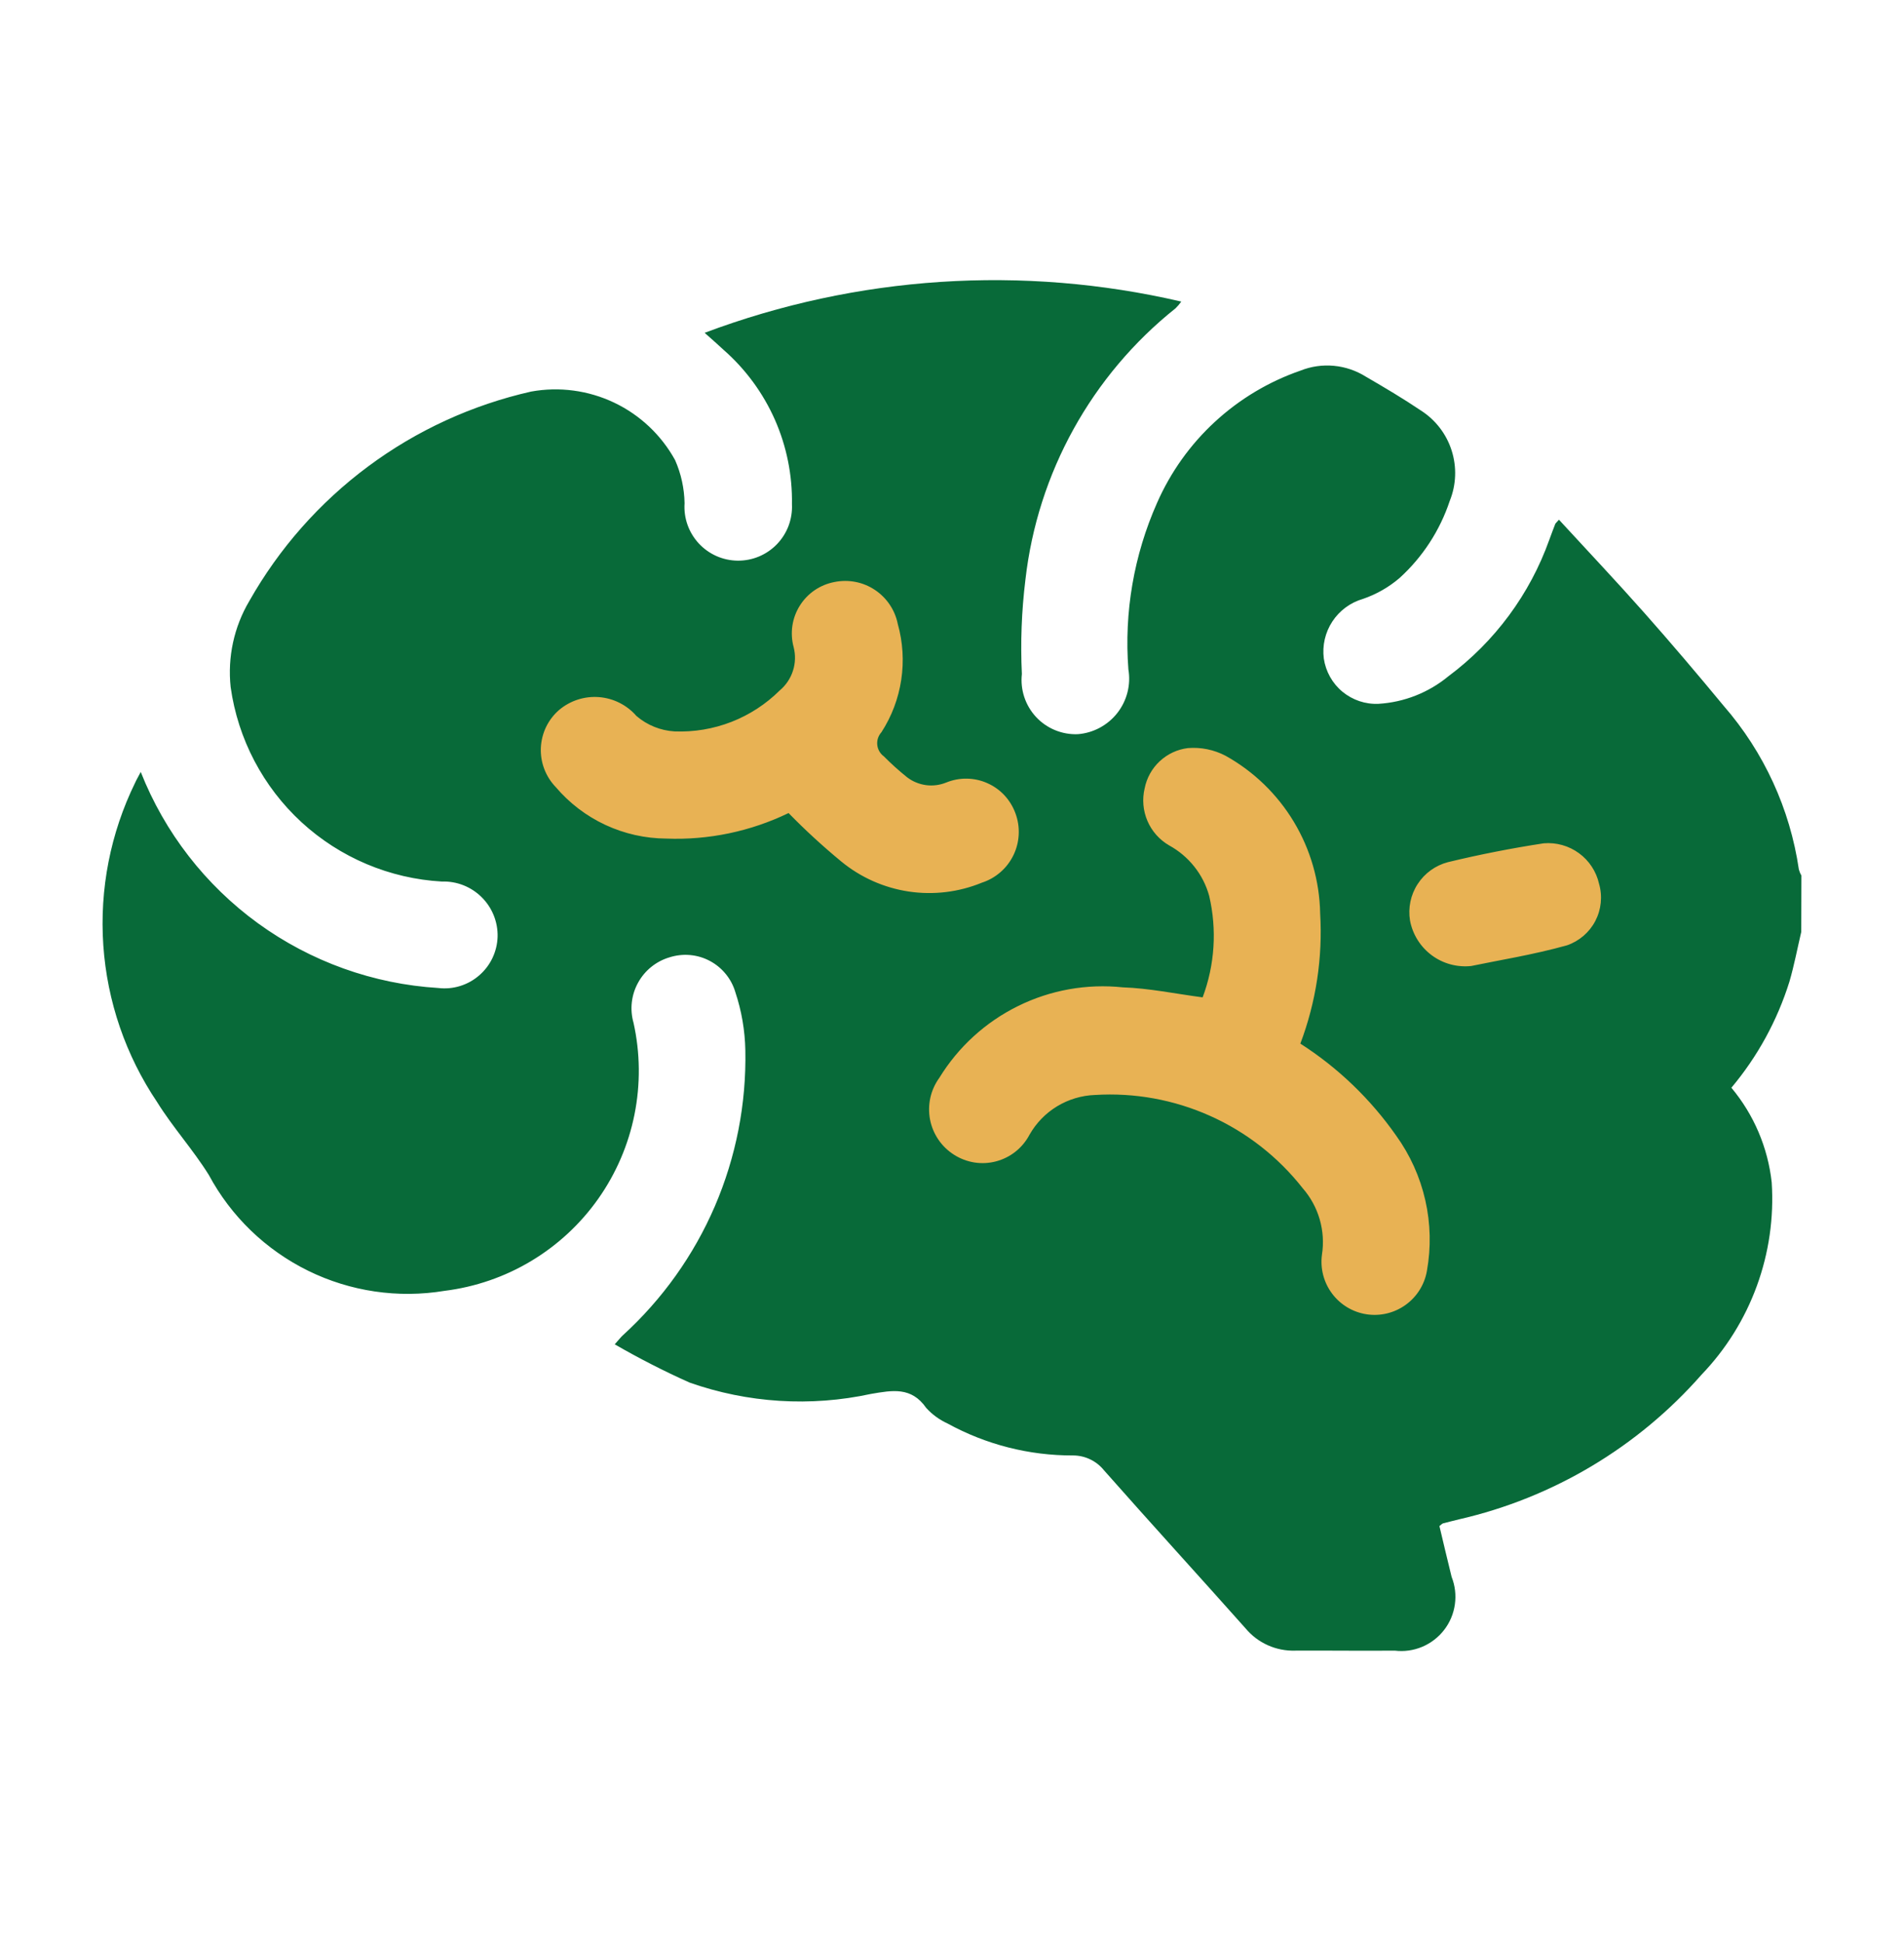
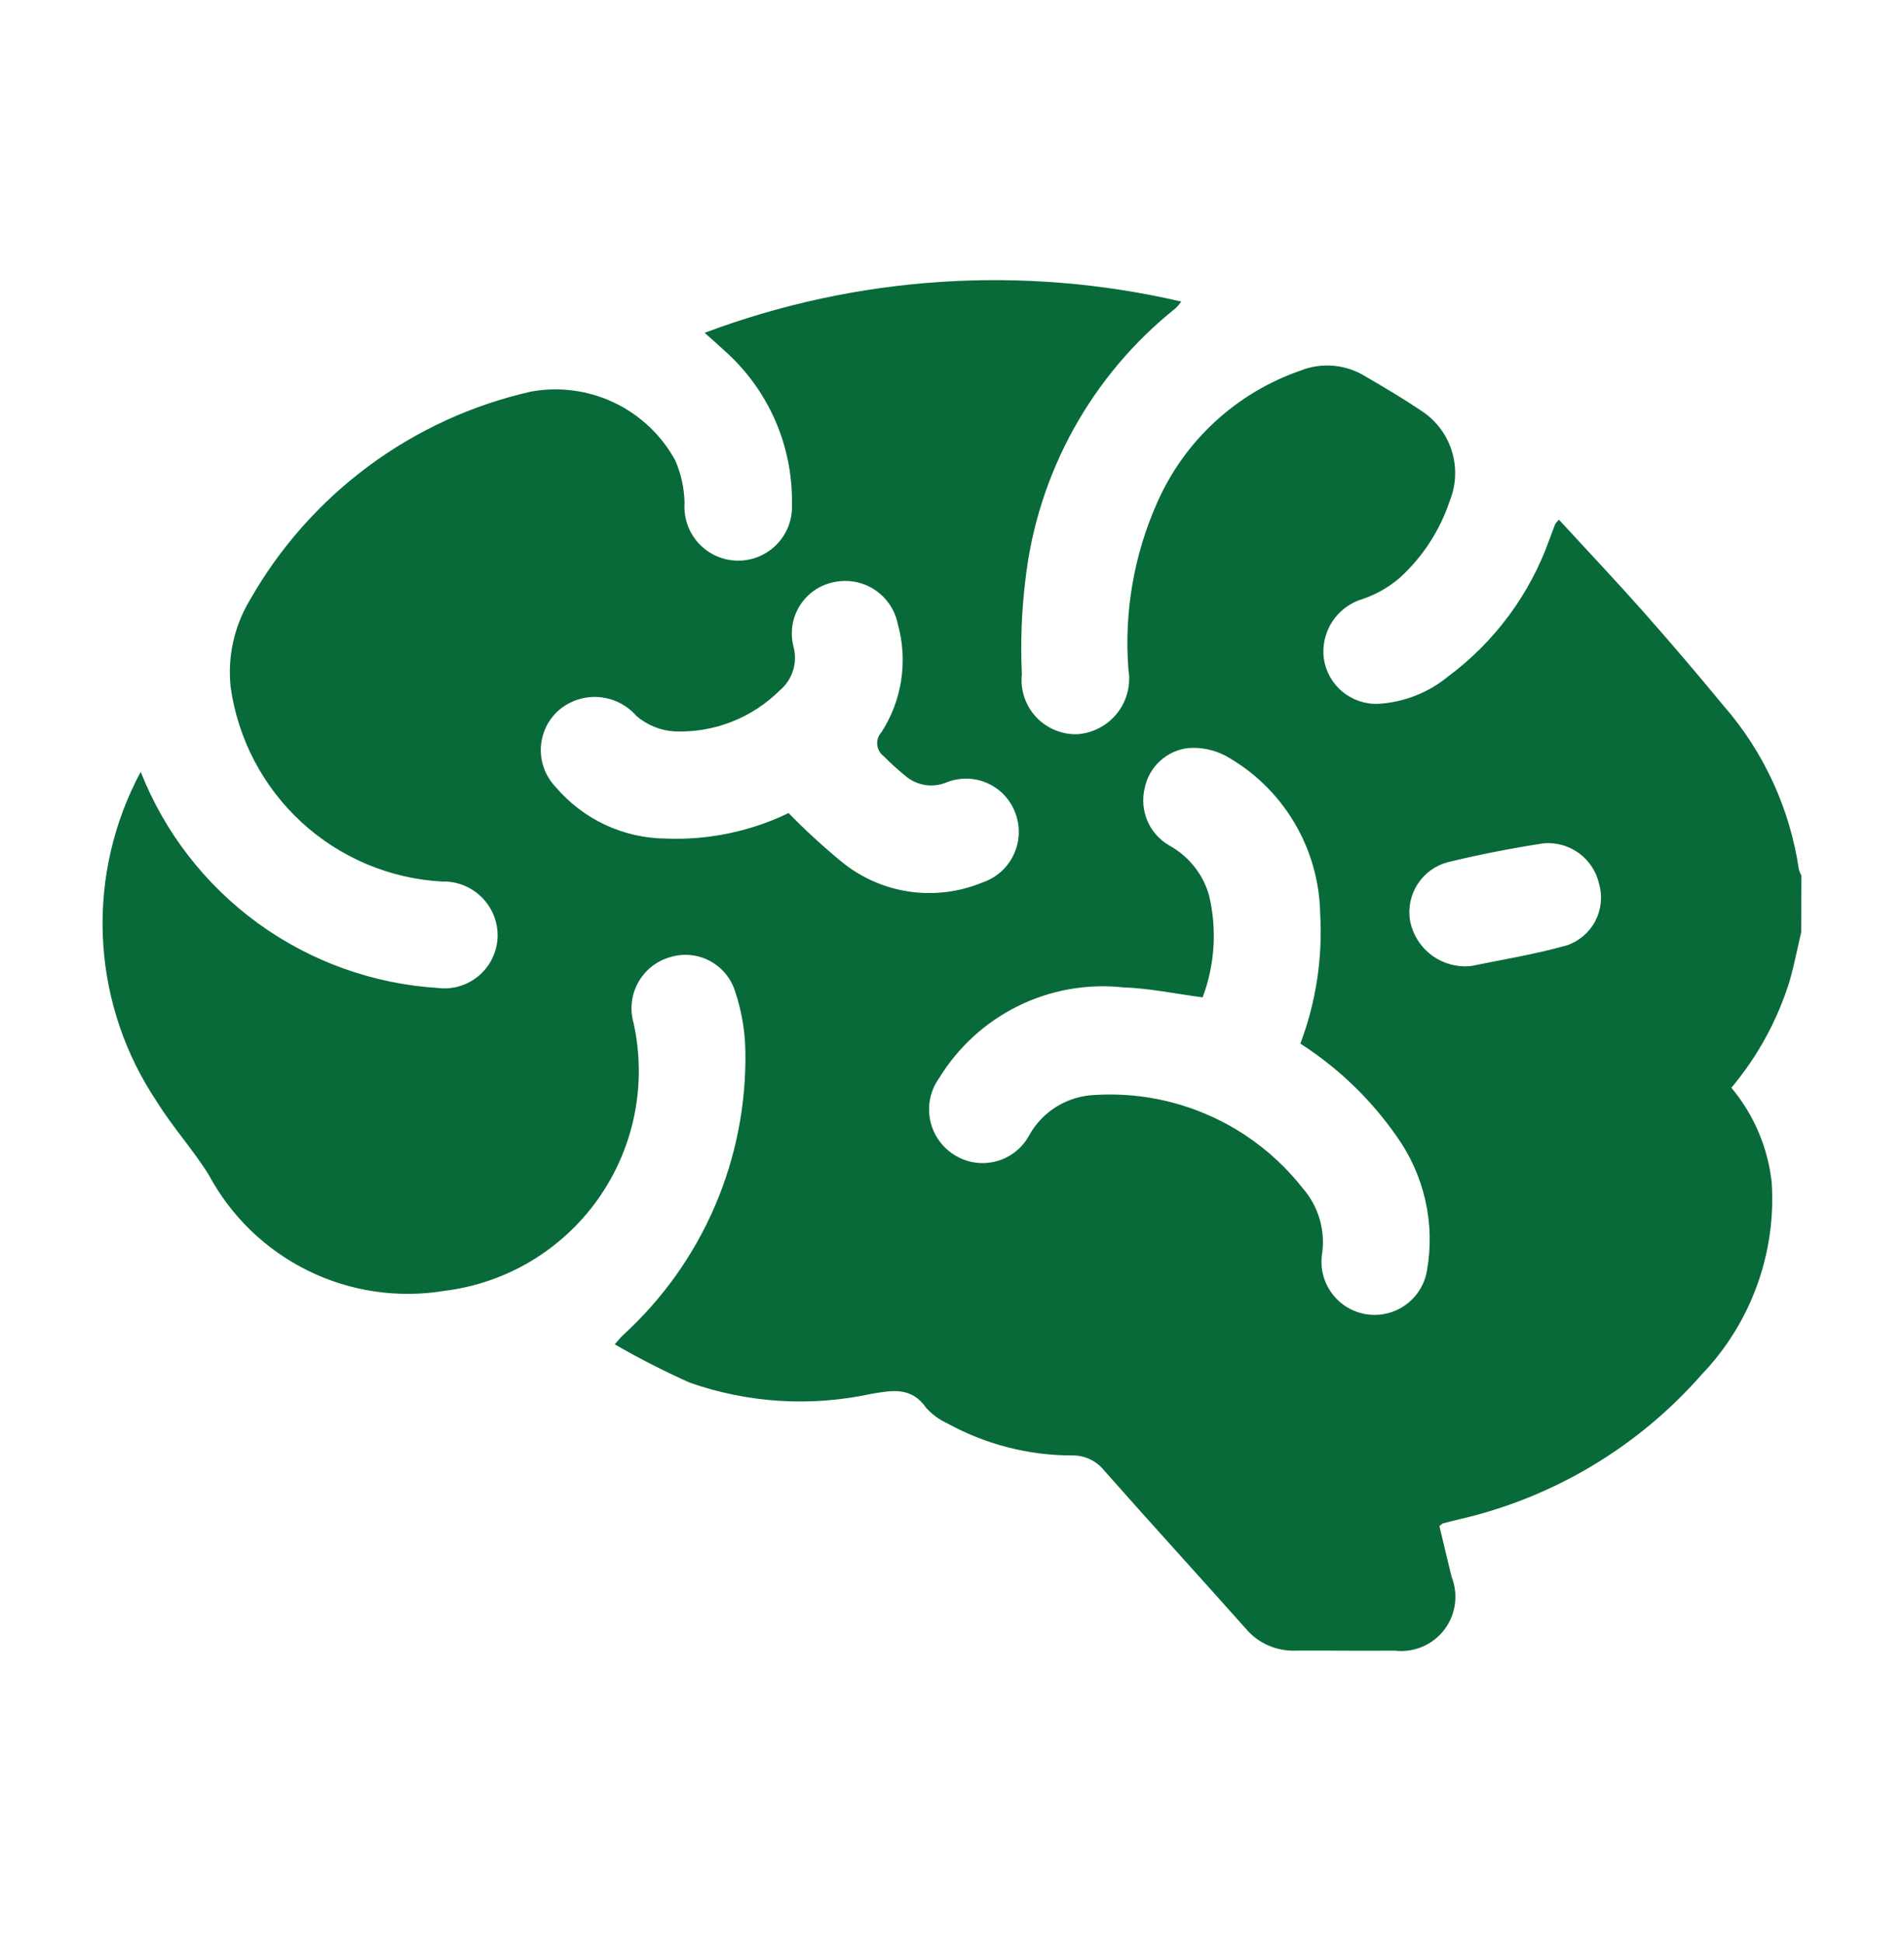
<svg xmlns="http://www.w3.org/2000/svg" width="50" height="51" viewBox="0 0 50 51" fill="none">
-   <path d="M21.4 23.731L13.518 22.334H11.922L12.72 17.345L20.103 15.25L23.695 13.554L25.79 18.842L28.284 20.638L31.776 18.143L37.563 20.638H43.649C42.917 24.063 41.634 31.054 42.352 31.613C43.25 32.311 37.763 36.302 36.465 37C35.169 37.699 28.783 34.606 27.187 33.708C25.91 32.989 23.529 31.546 22.497 30.914L21.4 23.731Z" fill="#E8B254" />
  <path d="M47.302 24.46C47.2 24.895 47.116 25.338 46.992 25.764C46.673 26.785 46.155 27.732 45.467 28.551C46.057 29.257 46.426 30.122 46.526 31.038C46.586 31.961 46.453 32.886 46.135 33.755C45.818 34.624 45.323 35.417 44.682 36.084C43.011 37.986 40.785 39.313 38.319 39.879C38.178 39.915 38.037 39.947 37.897 39.985C37.871 39.992 37.851 40.017 37.8 40.056C37.903 40.491 38.009 40.94 38.12 41.389C38.211 41.618 38.24 41.867 38.206 42.111C38.172 42.356 38.075 42.587 37.924 42.782C37.774 42.977 37.575 43.13 37.347 43.226C37.12 43.321 36.872 43.356 36.627 43.326C35.755 43.334 34.885 43.321 34.013 43.326C33.766 43.334 33.521 43.286 33.295 43.185C33.07 43.085 32.87 42.934 32.712 42.745C31.476 41.356 30.222 39.986 28.99 38.591C28.892 38.47 28.769 38.372 28.628 38.305C28.488 38.238 28.334 38.203 28.179 38.203C27.027 38.207 25.893 37.918 24.883 37.364C24.671 37.267 24.481 37.129 24.324 36.957C23.933 36.394 23.434 36.492 22.871 36.588C21.287 36.931 19.638 36.828 18.109 36.29C17.437 35.99 16.781 35.654 16.143 35.286C16.261 35.154 16.303 35.098 16.352 35.053C17.391 34.108 18.217 32.951 18.773 31.66C19.328 30.369 19.601 28.974 19.573 27.569C19.563 27.05 19.475 26.536 19.311 26.044C19.26 25.869 19.174 25.706 19.058 25.565C18.943 25.424 18.801 25.307 18.64 25.222C18.479 25.136 18.302 25.084 18.12 25.068C17.939 25.052 17.756 25.073 17.582 25.128C17.23 25.232 16.933 25.471 16.756 25.794C16.578 26.116 16.536 26.495 16.637 26.848C16.813 27.639 16.821 28.459 16.662 29.253C16.503 30.048 16.179 30.801 15.712 31.463C15.245 32.125 14.644 32.683 13.949 33.099C13.254 33.516 12.479 33.782 11.675 33.882C10.454 34.084 9.201 33.9 8.09 33.354C6.98 32.808 6.068 31.929 5.483 30.839C5.07 30.176 4.536 29.588 4.125 28.926C3.301 27.702 2.814 26.284 2.713 24.812C2.612 23.341 2.9 21.869 3.549 20.544C3.584 20.464 3.629 20.393 3.696 20.262C4.324 21.853 5.393 23.231 6.777 24.236C8.162 25.24 9.804 25.829 11.511 25.933C11.703 25.956 11.898 25.938 12.082 25.881C12.267 25.824 12.438 25.729 12.584 25.602C12.73 25.476 12.849 25.321 12.932 25.146C13.015 24.971 13.061 24.782 13.067 24.588C13.072 24.396 13.037 24.204 12.965 24.025C12.893 23.847 12.785 23.684 12.648 23.549C12.511 23.413 12.348 23.307 12.169 23.236C11.99 23.166 11.798 23.132 11.605 23.139C10.233 23.062 8.929 22.511 7.917 21.581C6.906 20.65 6.248 19.397 6.057 18.036C5.973 17.25 6.144 16.457 6.547 15.776C7.329 14.394 8.391 13.191 9.666 12.244C10.94 11.297 12.399 10.628 13.948 10.278C14.687 10.144 15.45 10.246 16.129 10.569C16.807 10.892 17.367 11.42 17.729 12.078C17.886 12.435 17.97 12.819 17.977 13.208C17.964 13.4 17.99 13.592 18.054 13.774C18.118 13.955 18.219 14.121 18.349 14.263C18.48 14.404 18.638 14.517 18.813 14.595C18.989 14.673 19.179 14.714 19.371 14.716C19.563 14.718 19.754 14.681 19.931 14.607C20.109 14.532 20.269 14.423 20.403 14.284C20.536 14.146 20.64 13.982 20.708 13.802C20.775 13.622 20.806 13.43 20.797 13.238C20.81 12.473 20.657 11.714 20.348 11.014C20.038 10.315 19.58 9.691 19.005 9.186C18.86 9.049 18.707 8.918 18.504 8.736C22.504 7.233 26.859 6.948 31.021 7.916C30.977 7.978 30.927 8.037 30.872 8.091C28.666 9.85 27.247 12.413 26.928 15.216C26.827 16.038 26.796 16.866 26.835 17.692C26.812 17.896 26.834 18.102 26.898 18.296C26.962 18.49 27.067 18.668 27.206 18.818C27.345 18.968 27.515 19.086 27.704 19.164C27.893 19.242 28.097 19.279 28.301 19.271C28.504 19.256 28.701 19.198 28.88 19.102C29.059 19.006 29.217 18.874 29.342 18.714C29.467 18.554 29.558 18.369 29.608 18.172C29.658 17.975 29.666 17.77 29.632 17.57C29.517 16.072 29.776 14.57 30.386 13.197C30.741 12.391 31.258 11.666 31.906 11.07C32.554 10.473 33.318 10.016 34.151 9.728C34.429 9.617 34.73 9.574 35.029 9.602C35.328 9.63 35.616 9.728 35.87 9.888C36.358 10.171 36.846 10.46 37.315 10.776C37.698 11.021 37.983 11.392 38.121 11.825C38.259 12.259 38.242 12.727 38.071 13.148C37.813 13.924 37.36 14.62 36.755 15.17C36.472 15.413 36.146 15.599 35.793 15.72C35.463 15.815 35.178 16.025 34.989 16.312C34.8 16.599 34.72 16.944 34.764 17.285C34.814 17.626 34.988 17.937 35.254 18.157C35.52 18.376 35.857 18.49 36.202 18.474C36.873 18.433 37.515 18.18 38.034 17.752C39.254 16.844 40.177 15.595 40.687 14.164C40.738 14.029 40.786 13.892 40.84 13.757C40.849 13.733 40.875 13.715 40.939 13.641C41.689 14.457 42.446 15.257 43.176 16.081C43.888 16.884 44.583 17.703 45.267 18.53C46.322 19.742 47.006 21.231 47.239 22.821C47.254 22.877 47.276 22.93 47.306 22.98L47.302 24.46ZM34.148 27.393C34.56 26.302 34.737 25.137 34.668 23.973C34.652 23.126 34.414 22.298 33.978 21.573C33.542 20.847 32.923 20.248 32.183 19.837C31.879 19.678 31.536 19.608 31.194 19.636C30.917 19.67 30.659 19.791 30.455 19.981C30.251 20.171 30.113 20.42 30.059 20.694C29.991 20.979 30.017 21.279 30.133 21.549C30.248 21.818 30.448 22.043 30.702 22.19C30.957 22.33 31.182 22.519 31.363 22.747C31.544 22.974 31.677 23.236 31.754 23.516C31.961 24.401 31.901 25.328 31.582 26.179C30.863 26.084 30.175 25.939 29.486 25.916C28.541 25.816 27.587 25.986 26.734 26.407C25.881 26.827 25.165 27.48 24.668 28.29C24.555 28.446 24.474 28.623 24.432 28.811C24.39 28.999 24.387 29.194 24.423 29.384C24.459 29.573 24.534 29.753 24.642 29.912C24.751 30.072 24.891 30.207 25.054 30.31C25.217 30.414 25.399 30.483 25.59 30.513C25.781 30.543 25.976 30.532 26.163 30.482C26.349 30.432 26.524 30.344 26.674 30.223C26.825 30.102 26.948 29.951 27.038 29.78C27.212 29.475 27.46 29.22 27.76 29.038C28.06 28.857 28.401 28.754 28.752 28.741C29.792 28.676 30.832 28.865 31.783 29.292C32.734 29.718 33.567 30.37 34.211 31.19C34.417 31.426 34.569 31.705 34.656 32.006C34.743 32.307 34.764 32.624 34.715 32.934C34.667 33.296 34.762 33.662 34.981 33.954C35.199 34.246 35.523 34.441 35.884 34.497C36.245 34.553 36.612 34.465 36.909 34.253C37.206 34.041 37.408 33.721 37.471 33.361C37.582 32.745 37.568 32.113 37.429 31.503C37.29 30.892 37.03 30.316 36.664 29.808C35.991 28.847 35.136 28.026 34.148 27.393ZM20.708 21.341C21.147 21.791 21.61 22.215 22.095 22.615C22.603 23.032 23.214 23.303 23.864 23.401C24.514 23.498 25.178 23.418 25.786 23.168C25.966 23.11 26.132 23.015 26.274 22.891C26.417 22.767 26.533 22.614 26.615 22.444C26.697 22.274 26.744 22.088 26.752 21.899C26.761 21.71 26.731 21.522 26.665 21.345C26.601 21.17 26.503 21.011 26.377 20.875C26.25 20.739 26.097 20.631 25.927 20.556C25.758 20.48 25.575 20.441 25.389 20.438C25.204 20.435 25.02 20.47 24.848 20.54C24.68 20.608 24.497 20.632 24.317 20.608C24.137 20.583 23.966 20.513 23.822 20.403C23.607 20.231 23.403 20.047 23.21 19.852C23.161 19.817 23.121 19.771 23.091 19.719C23.061 19.667 23.043 19.609 23.037 19.549C23.031 19.489 23.038 19.429 23.057 19.372C23.077 19.315 23.108 19.262 23.148 19.218C23.417 18.802 23.593 18.334 23.667 17.844C23.741 17.355 23.71 16.855 23.576 16.378C23.54 16.197 23.468 16.024 23.364 15.87C23.261 15.717 23.128 15.585 22.974 15.483C22.819 15.38 22.646 15.309 22.464 15.274C22.282 15.239 22.095 15.24 21.913 15.277C21.727 15.312 21.55 15.385 21.393 15.492C21.236 15.599 21.104 15.737 21.003 15.898C20.902 16.059 20.836 16.238 20.808 16.426C20.781 16.614 20.792 16.805 20.842 16.988C20.894 17.192 20.888 17.407 20.823 17.607C20.759 17.808 20.639 17.986 20.477 18.122C20.115 18.481 19.683 18.763 19.208 18.948C18.732 19.133 18.223 19.218 17.713 19.198C17.345 19.176 16.994 19.034 16.713 18.793C16.463 18.506 16.111 18.328 15.731 18.298C15.352 18.268 14.975 18.389 14.684 18.634C14.54 18.758 14.424 18.91 14.341 19.08C14.259 19.251 14.212 19.437 14.203 19.626C14.195 19.815 14.225 20.005 14.292 20.182C14.359 20.359 14.461 20.521 14.593 20.658C14.951 21.079 15.396 21.419 15.897 21.652C16.399 21.886 16.945 22.008 17.499 22.011C18.607 22.054 19.709 21.824 20.708 21.341ZM38.638 25.355C39.34 25.208 40.26 25.062 41.15 24.813C41.47 24.703 41.737 24.474 41.894 24.174C42.05 23.873 42.086 23.524 41.992 23.198C41.919 22.875 41.732 22.59 41.465 22.395C41.198 22.2 40.87 22.108 40.541 22.135C39.696 22.264 38.854 22.429 38.024 22.63C37.697 22.715 37.413 22.92 37.229 23.204C37.044 23.488 36.973 23.83 37.028 24.164C37.097 24.529 37.302 24.855 37.601 25.076C37.9 25.297 38.272 25.396 38.641 25.355H38.638Z" fill="#086A39" />
</svg>